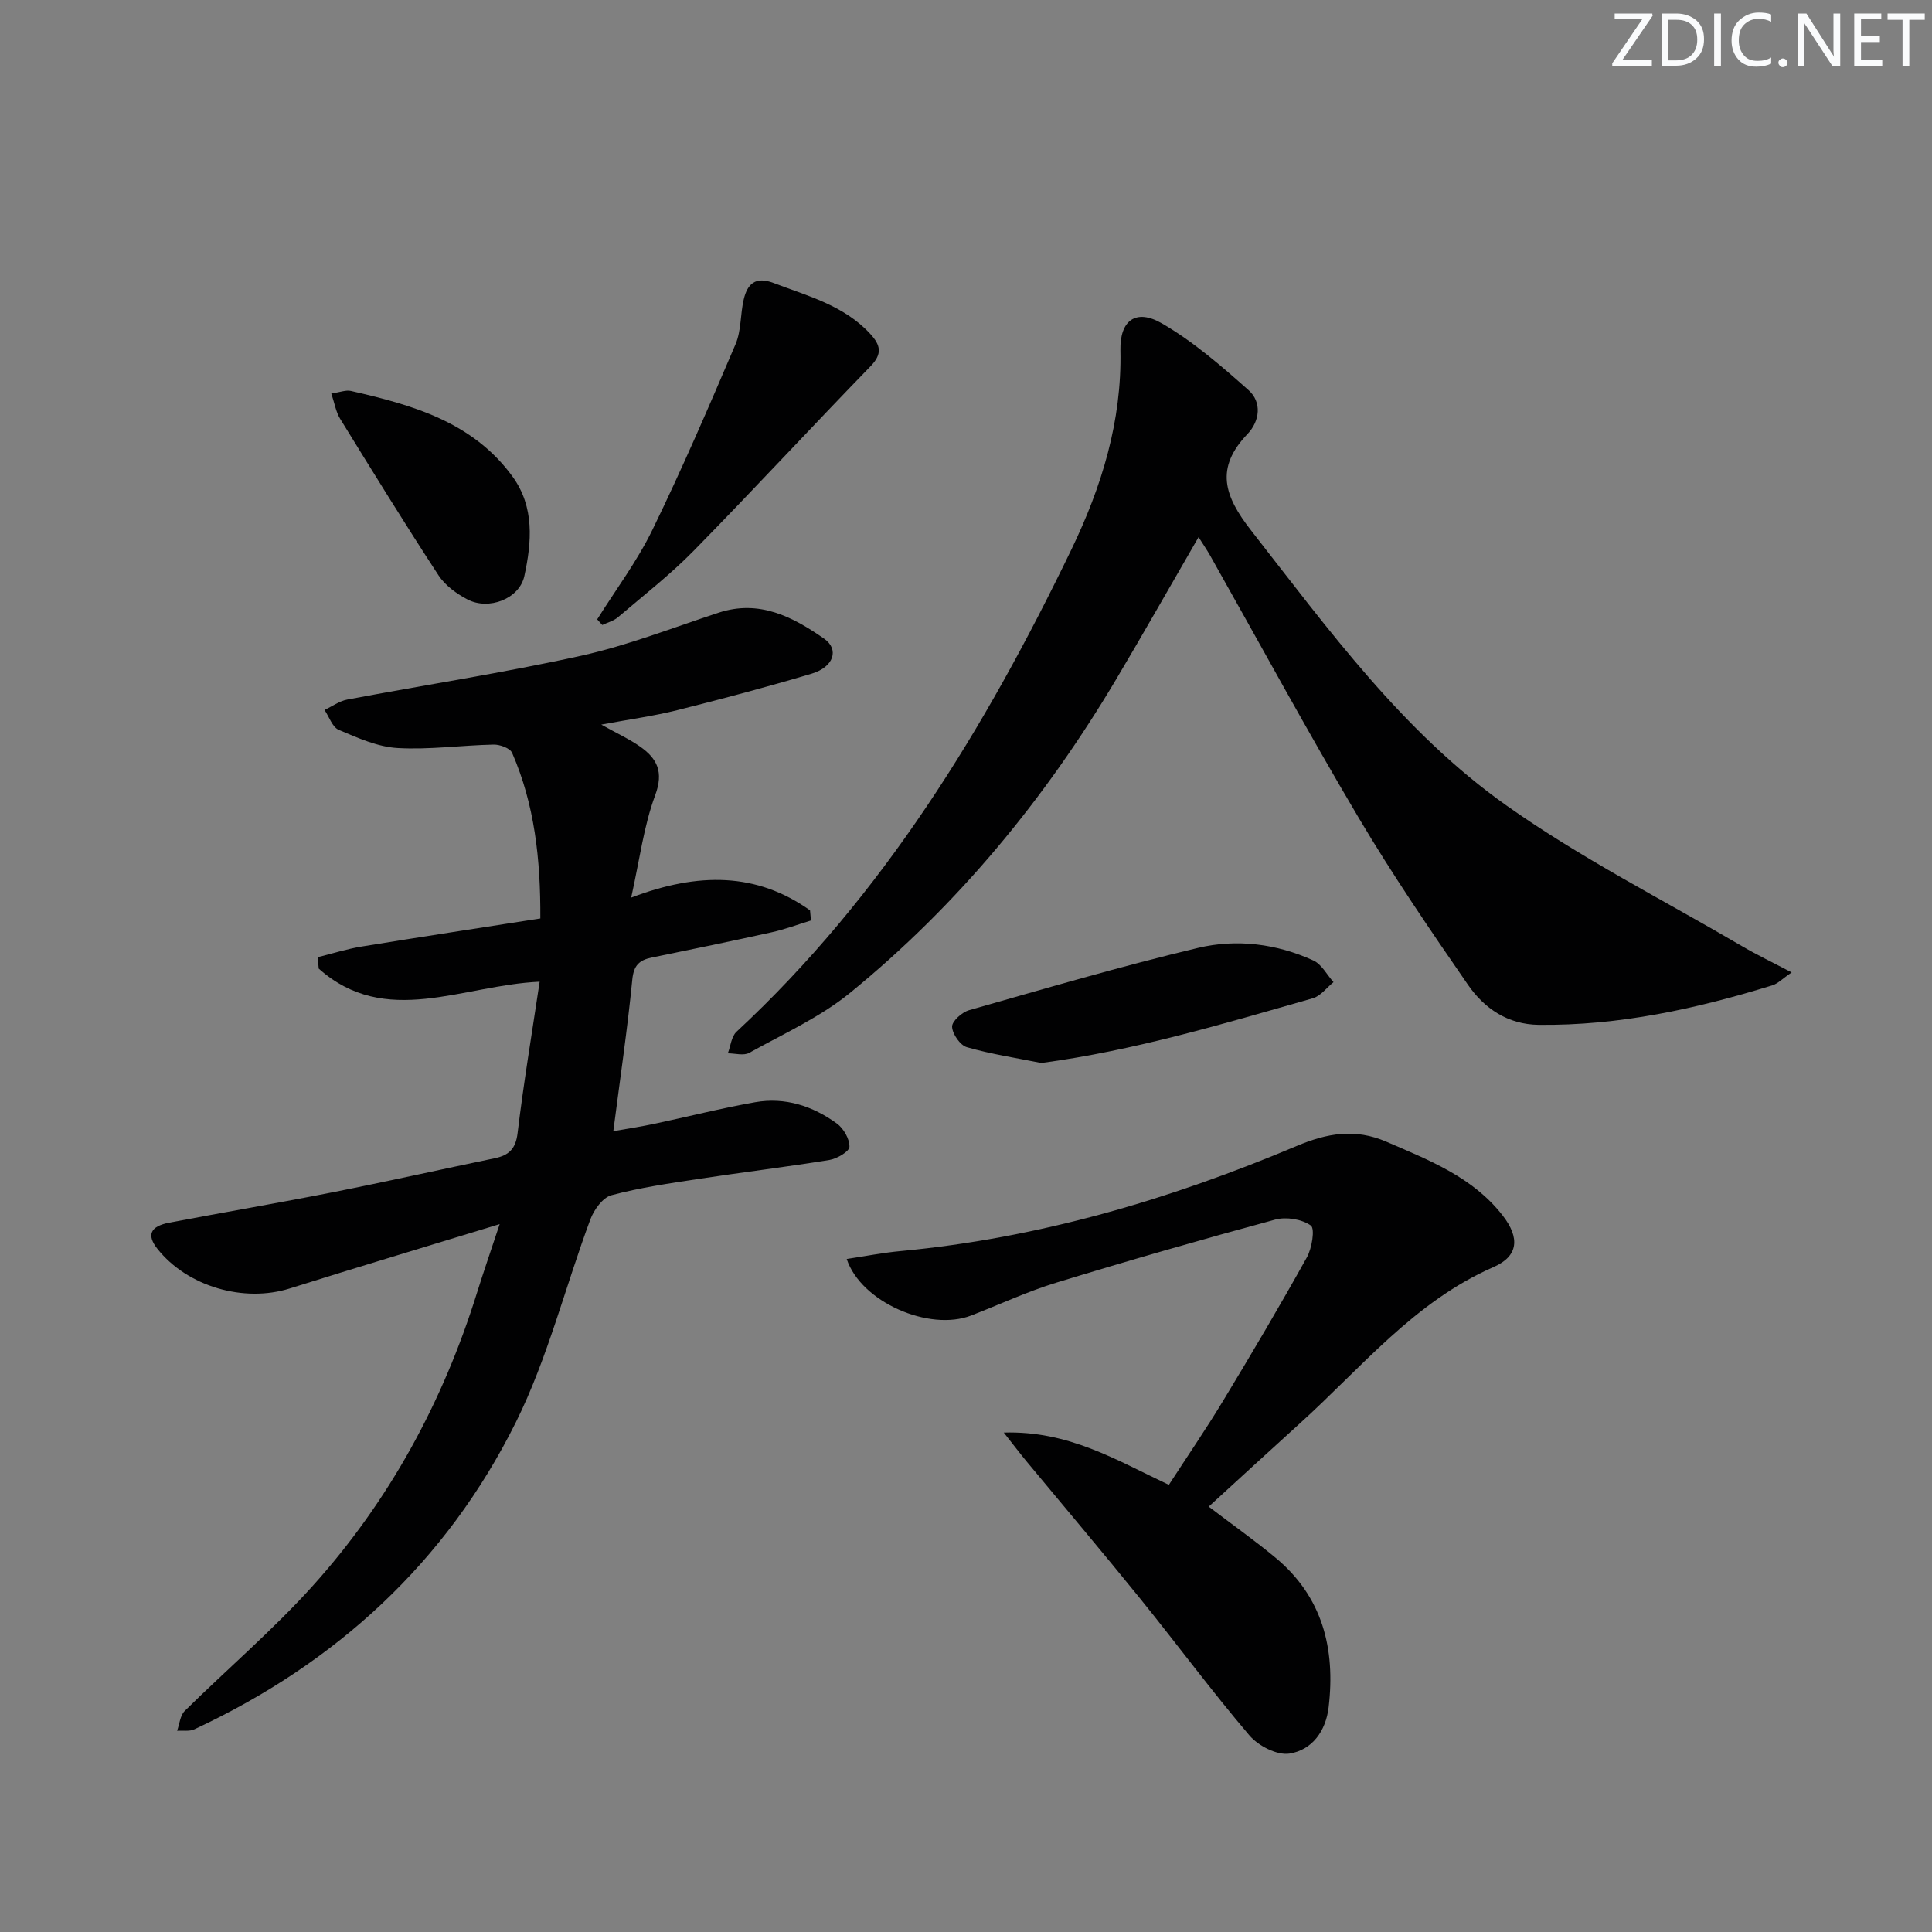
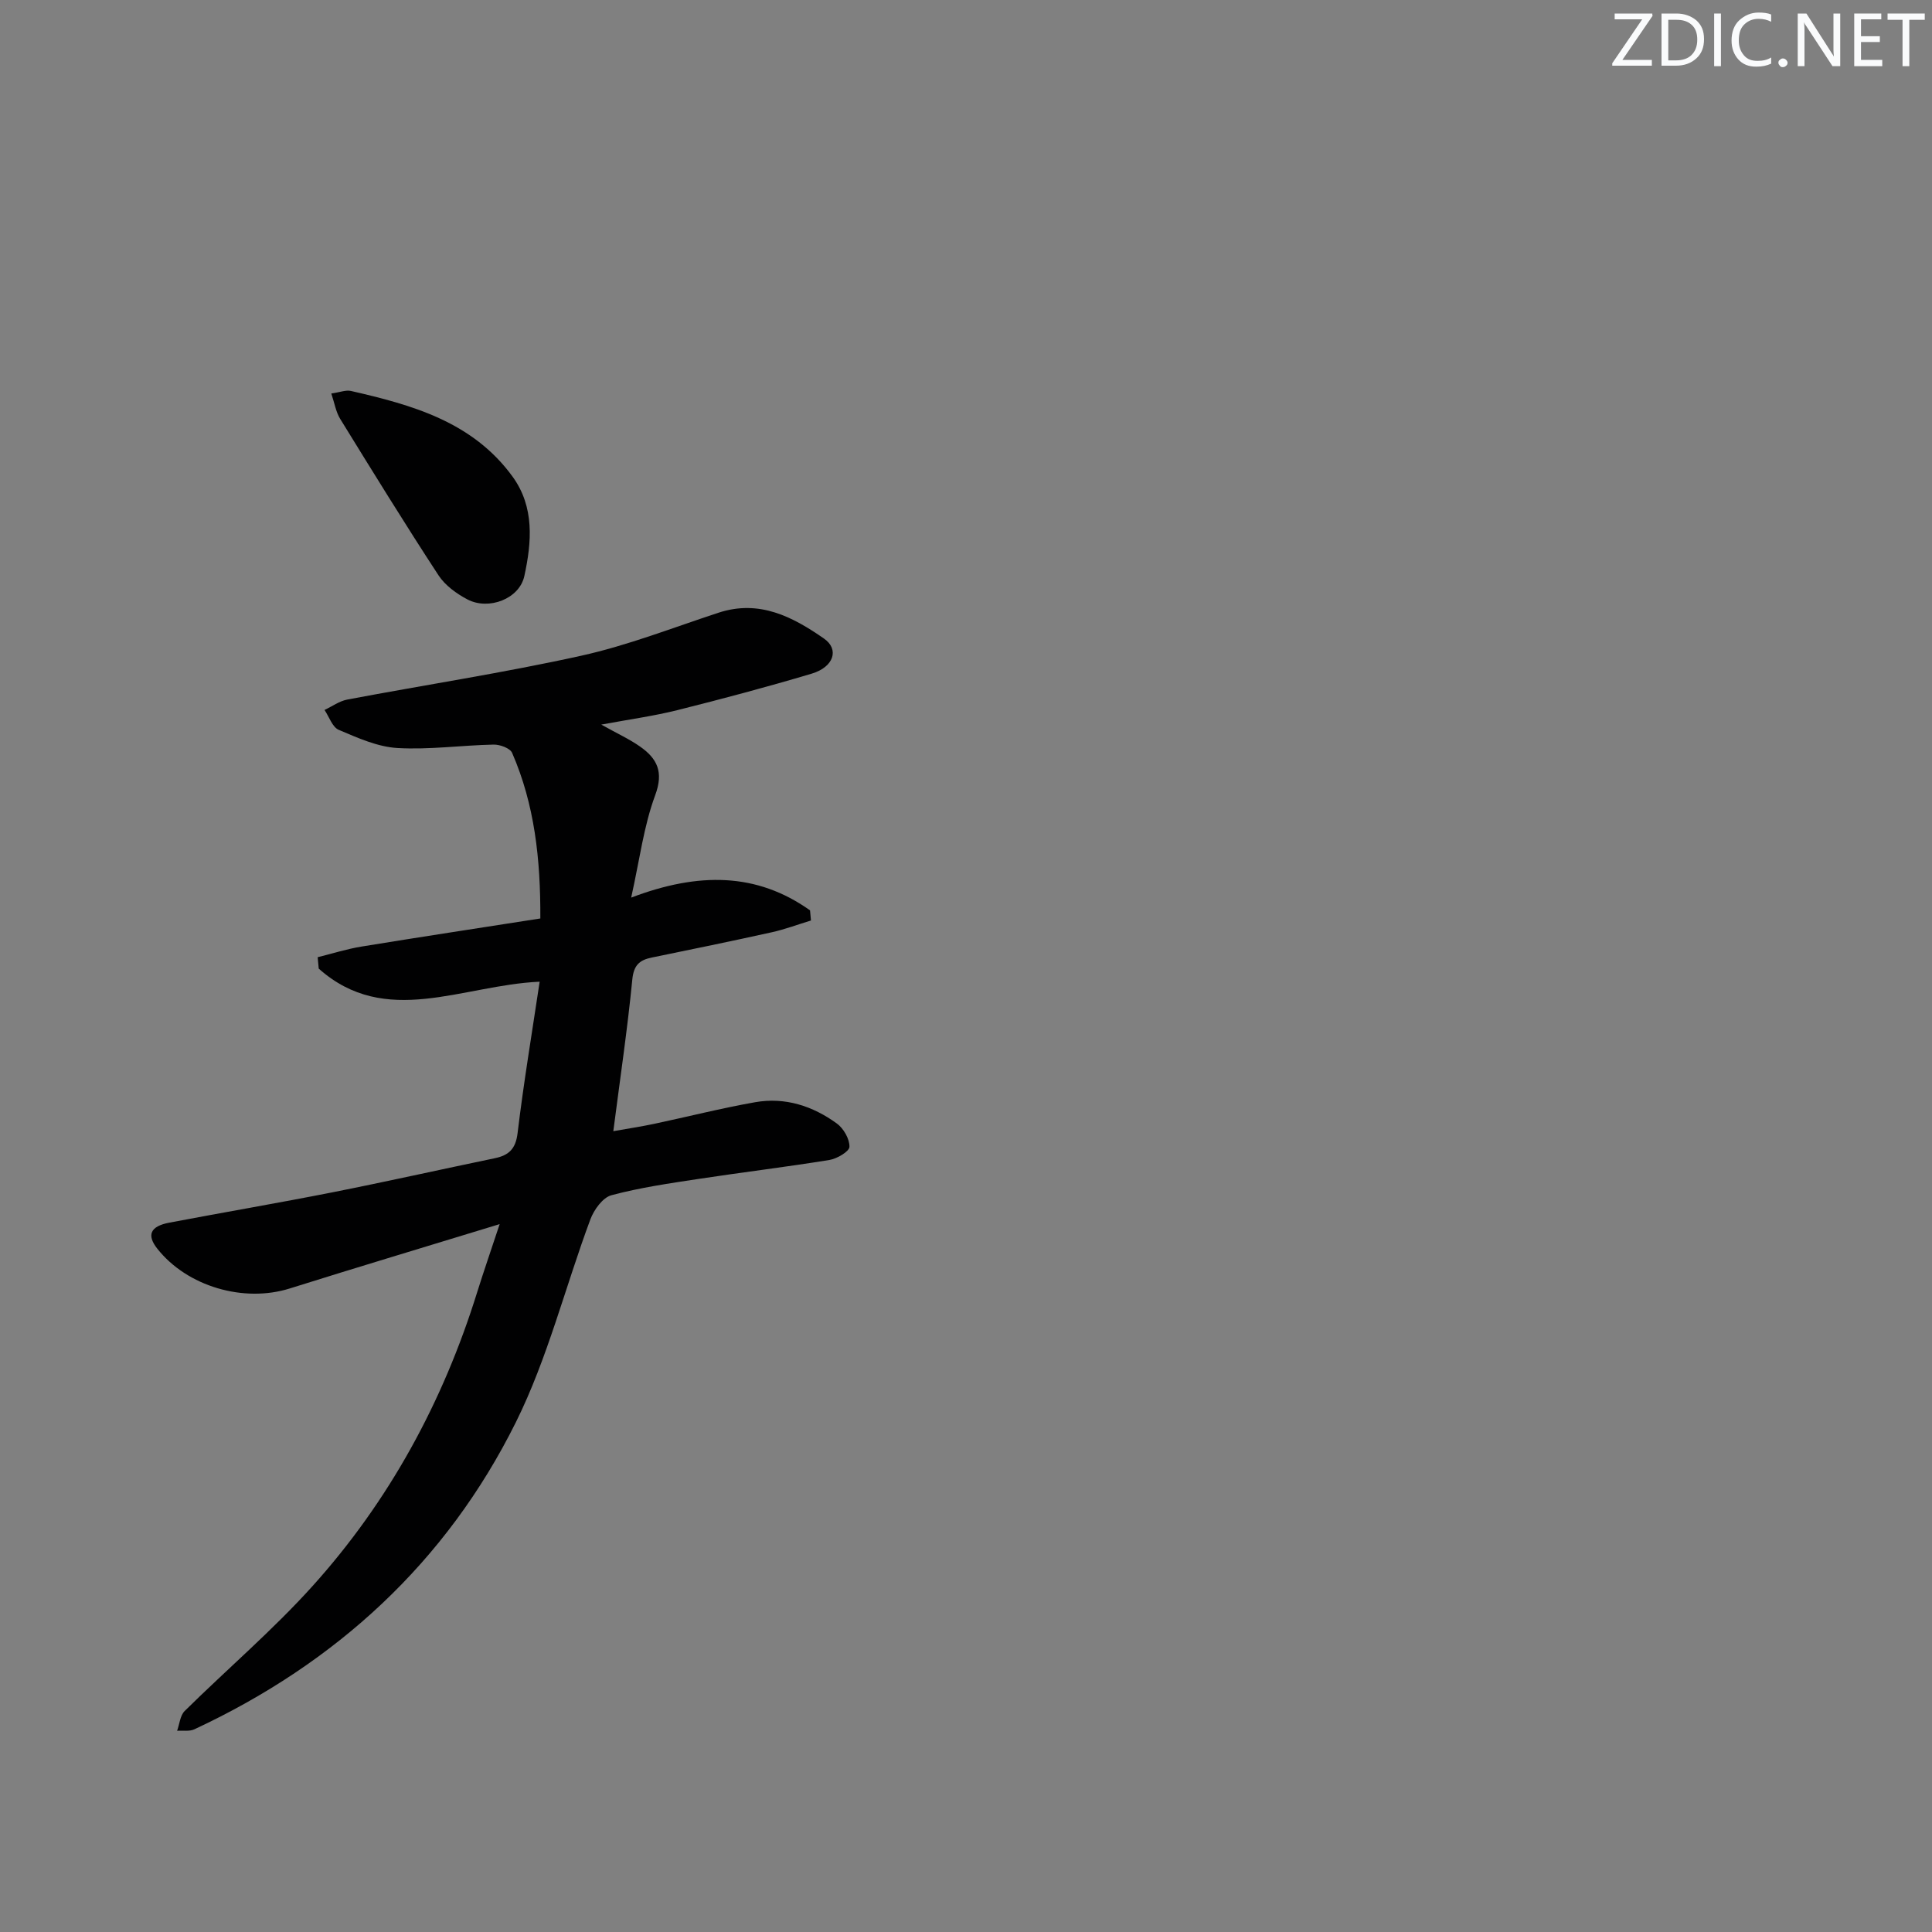
<svg xmlns="http://www.w3.org/2000/svg" enable-background="new 0 0 400 400" viewBox="0 0 400 400">
  <rect x="0" y="0" width="400" height="400" fill="#808080" stroke="none" />
  <g fill="#fafbfc">
    <path d="m342.2 3.2-6.3 9.2h6.1v1.2h-8.2v-.5l6.2-9.1h-5.7v-1.2h7.8v.4z" />
    <path d="m344 13.7v-10.9h3.1c1.6 0 3 .5 4.1 1.4 1.1 1 1.6 2.2 1.6 3.9s-.5 3-1.6 4-2.5 1.5-4.2 1.5h-3zm1.4-9.6v8.4h1.6c1.4 0 2.5-.4 3.2-1.1.8-.8 1.2-1.8 1.2-3.2s-.4-2.4-1.2-3.1-1.8-1-3.1-1z" />
    <path d="m356.3 2.8v10.9h-1.4v-10.9z" />
    <path d="m366.6 13.2c-.8.4-1.8.6-3 .6-1.6 0-2.8-.5-3.7-1.5s-1.4-2.3-1.4-3.9c0-1.7.5-3.2 1.6-4.2s2.4-1.6 4-1.6c1 0 1.9.1 2.6.4v1.5c-.8-.4-1.6-.6-2.6-.6-1.2 0-2.2.4-3 1.2s-1.1 1.9-1.1 3.3c0 1.3.4 2.3 1.1 3.1s1.6 1.1 2.8 1.1c1.1 0 2-.2 2.8-.7v1.3z" />
    <path d="m368.2 13c0-.3.1-.5.3-.6.2-.2.4-.3.6-.3.3 0 .5.1.7.3s.3.4.3.6-.1.5-.3.6c-.2.2-.4.3-.7.3s-.5-.1-.6-.3c-.2-.2-.3-.4-.3-.6z" />
    <path d="m381.1 13.7h-1.7l-5.5-8.4c-.2-.2-.3-.5-.4-.7 0 .2.1.8.1 1.5v7.6h-1.4v-10.9h1.8l5.3 8.3c.3.4.4.6.4.8 0-.3-.1-.8-.1-1.6v-7.5h1.4v10.9z" />
    <path d="m389.7 13.7h-5.8v-10.9h5.6v1.2h-4.2v3.5h3.9v1.2h-3.9v3.7h4.4z" />
    <path d="m398.4 4.1h-3.1v9.6h-1.4v-9.6h-3.1v-1.3h7.7v1.3z" />
  </g>
  <path d="m103.45 253.44c-15.32 4.69-29.42 8.91-43.45 13.32-9.52 3-21.23-.39-27.43-8.23-2.23-2.82-1.48-4.64 2.47-5.39 11.25-2.14 22.54-4.06 33.77-6.28s22.41-4.73 33.62-7.06c2.9-.6 4.34-1.91 4.73-5.2 1.24-10.33 2.96-20.61 4.57-31.35-16.06.72-31.89 9.63-45.74-2.71-.07-.79-.15-1.57-.22-2.36 3.04-.75 6.04-1.71 9.12-2.21 12.24-2 24.51-3.86 36.98-5.81.06-12.29-1.19-23.6-5.84-34.28-.42-.98-2.53-1.75-3.83-1.72-6.64.14-13.31 1.09-19.91.71-4.12-.24-8.24-2.1-12.15-3.76-1.33-.56-1.99-2.7-2.95-4.12 1.56-.73 3.06-1.84 4.7-2.15 16.13-3.05 32.38-5.53 48.4-9.07 9.68-2.14 19.03-5.82 28.49-8.92 8.42-2.76 15.33.84 21.82 5.36 3.22 2.24 2.02 5.89-2.54 7.26-9.21 2.75-18.5 5.22-27.83 7.56-4.79 1.2-9.71 1.87-15.74 2.99 3.36 1.88 5.84 3.01 8.03 4.55 3.53 2.48 4.93 5.23 3.13 10.07-2.37 6.39-3.22 13.35-4.97 21.2 13.97-5.31 26.01-5.19 37.03 2.64.06.7.12 1.4.19 2.1-2.71.82-5.37 1.83-8.13 2.44-8.26 1.83-16.54 3.53-24.83 5.23-2.56.52-3.74 1.59-4.03 4.57-1 10.21-2.51 20.38-3.93 31.38 3.14-.56 5.81-.96 8.45-1.52 6.98-1.48 13.9-3.24 20.92-4.48 6.19-1.09 11.92.78 16.91 4.41 1.39 1.01 2.65 3.2 2.61 4.82-.02.97-2.57 2.47-4.15 2.73-9 1.46-18.06 2.55-27.07 3.92-6.06.92-12.16 1.8-18.06 3.38-1.8.48-3.62 3.01-4.36 5-5.21 13.98-8.83 28.72-15.42 41.99-14.39 28.97-37.21 49.89-66.56 63.58-1.02.48-2.38.22-3.58.31.5-1.39.62-3.16 1.57-4.1 8.77-8.66 18.21-16.7 26.44-25.83 15.91-17.65 27.05-38.17 34.12-60.89 1.33-4.26 2.79-8.46 4.65-14.08z" fill="#010102" />
-   <path d="m370.94 201.33c-1.88 1.28-2.82 2.3-3.97 2.66-15.77 4.88-31.78 8.38-48.41 8.19-6.42-.08-11.26-3.41-14.64-8.3-7.84-11.35-15.63-22.77-22.66-34.63-10.6-17.88-20.52-36.17-30.74-54.28-.64-1.13-1.38-2.2-2.37-3.77-5.84 10.09-11.38 19.89-17.13 29.56-14.68 24.67-32.72 46.61-54.99 64.77-6.22 5.08-13.82 8.5-20.91 12.45-1.14.64-2.94.1-4.43.1.58-1.51.73-3.47 1.79-4.46 30.39-28.24 51.52-62.9 69.34-99.85 6.28-13.02 10.46-26.55 10.15-41.25-.13-6.18 3.2-8.68 8.58-5.57 6.48 3.75 12.3 8.8 17.94 13.82 2.81 2.5 2.35 6.4-.2 9.08-6.76 7.08-4.86 12.81.75 19.99 16.02 20.5 31.41 41.74 52.81 56.9 15.4 10.91 32.43 19.54 48.76 29.12 3.12 1.83 6.38 3.39 10.33 5.47z" fill="#010102" />
-   <path d="m250.25 311.93c5.1 3.88 9.58 7.05 13.79 10.54 9.78 8.1 12.47 18.86 11.04 30.99-.58 4.95-3.43 8.86-8.1 9.6-2.56.41-6.47-1.6-8.31-3.77-7.86-9.23-15.07-19-22.7-28.43-7.73-9.55-15.68-18.94-23.52-28.4-1.24-1.5-2.42-3.06-4.63-5.86 13.43-.41 23.3 5.69 34.18 10.82 3.75-5.79 7.67-11.5 11.24-17.41 5.93-9.8 11.76-19.67 17.33-29.68 1.06-1.9 1.71-5.96.82-6.6-1.85-1.32-5.09-1.84-7.36-1.23-15.18 4.11-30.3 8.46-45.34 13.06-6.01 1.84-11.76 4.54-17.64 6.81-8.66 3.34-22.77-2.76-25.75-11.71 3.8-.57 7.47-1.3 11.18-1.64 28.55-2.67 55.7-10.67 81.99-21.76 6.31-2.66 12.09-3.68 18.59-.87 8.88 3.84 17.92 7.34 24.09 15.32 3.54 4.58 3.23 8.37-1.91 10.61-16.41 7.17-27.37 20.86-40.14 32.4-6.27 5.67-12.48 11.39-18.85 17.21z" fill="#010102" />
-   <path d="m123.64 128.23c3.85-6.15 8.27-12.03 11.43-18.52 6.15-12.62 11.71-25.53 17.22-38.45 1.2-2.81.97-6.2 1.69-9.26.75-3.2 2.41-4.84 6.15-3.42 7.12 2.71 14.59 4.63 20.04 10.54 2.15 2.33 2.57 4.14.05 6.73-12.27 12.63-24.23 25.58-36.57 38.15-4.87 4.97-10.42 9.28-15.73 13.81-.88.75-2.14 1.07-3.22 1.59-.35-.39-.71-.78-1.06-1.17z" fill="#010102" />
-   <path d="m215.6 220.08c-5.13-1.03-10.37-1.82-15.42-3.27-1.39-.4-3-2.73-3.06-4.24-.04-1.13 2.05-3.01 3.51-3.42 15.76-4.48 31.49-9.11 47.42-12.9 7.98-1.9 16.26-.87 23.87 2.61 1.71.78 2.8 2.95 4.17 4.48-1.42 1.15-2.67 2.88-4.29 3.34-18.44 5.26-36.82 10.8-56.2 13.4z" fill="#010102" />
  <path d="m68.59 81.47c1.82-.26 3.02-.76 4.05-.53 12.73 2.9 25.22 6.4 33.46 17.71 4.61 6.32 3.98 13.62 2.46 20.61-1.03 4.75-7.39 7.14-11.77 4.85-2.27-1.19-4.64-2.91-6.01-5.01-6.98-10.68-13.68-21.55-20.37-32.41-.87-1.43-1.15-3.24-1.82-5.22z" fill="#010102" />
</svg>